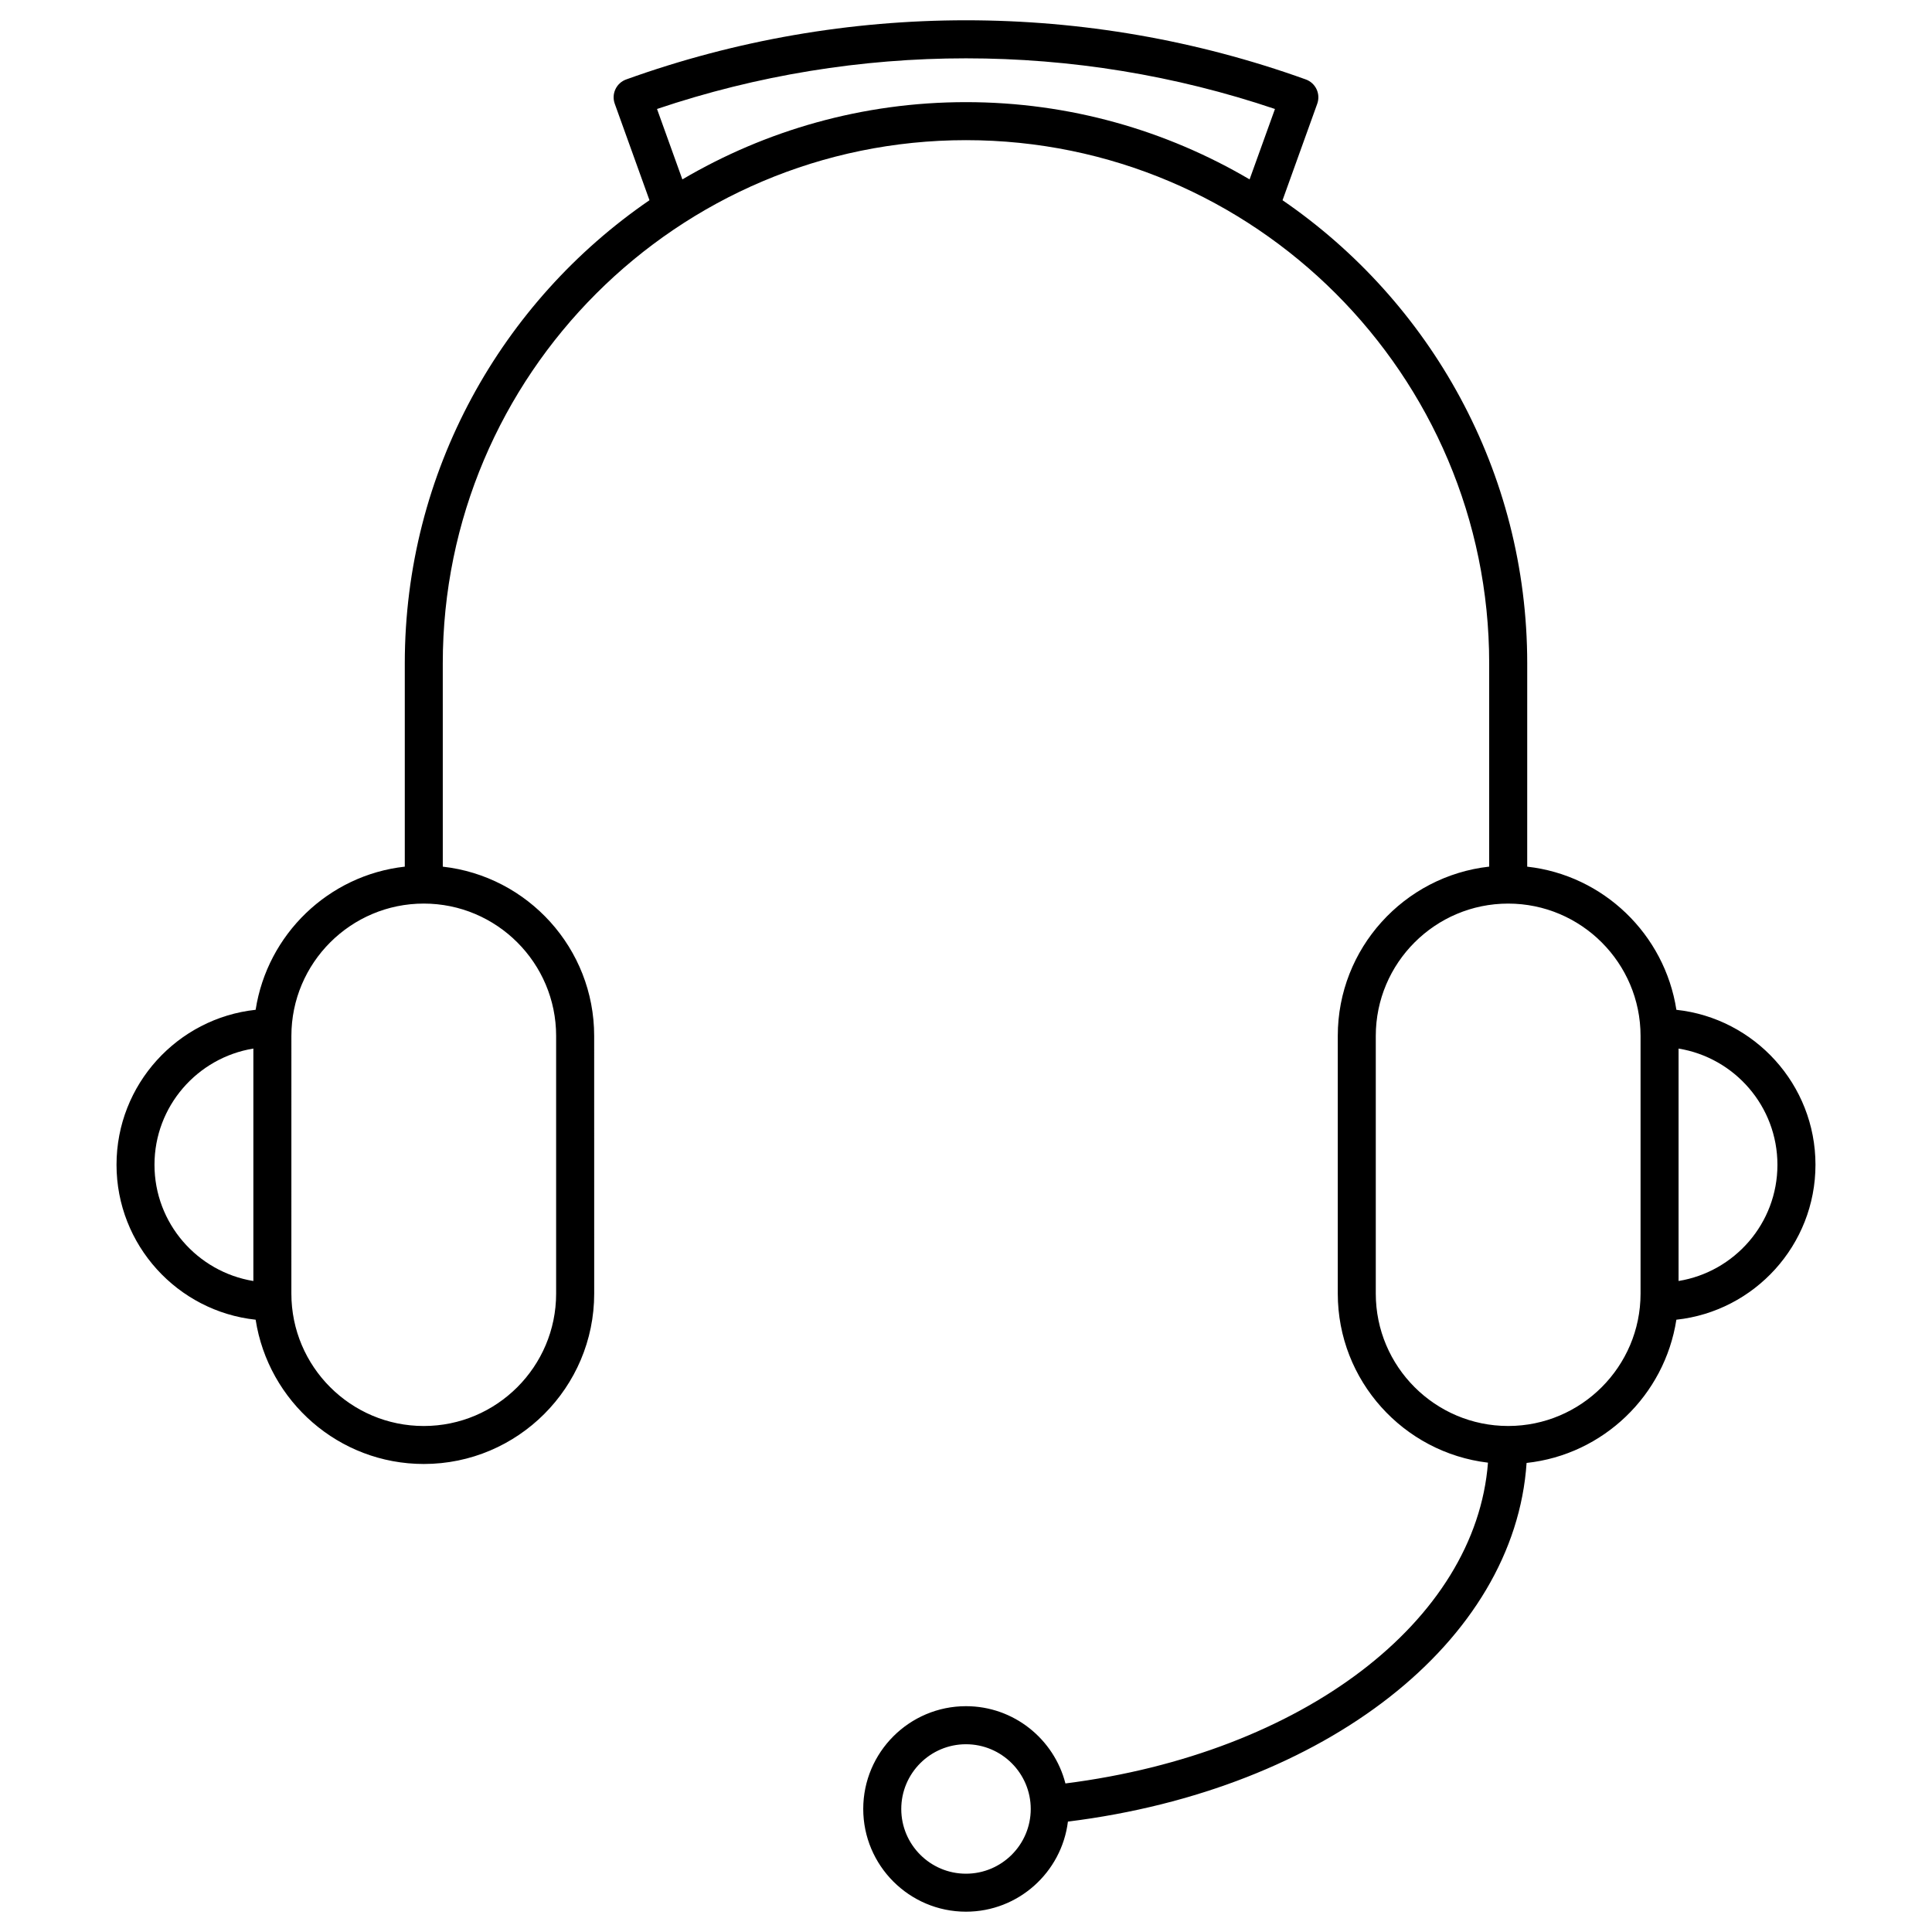
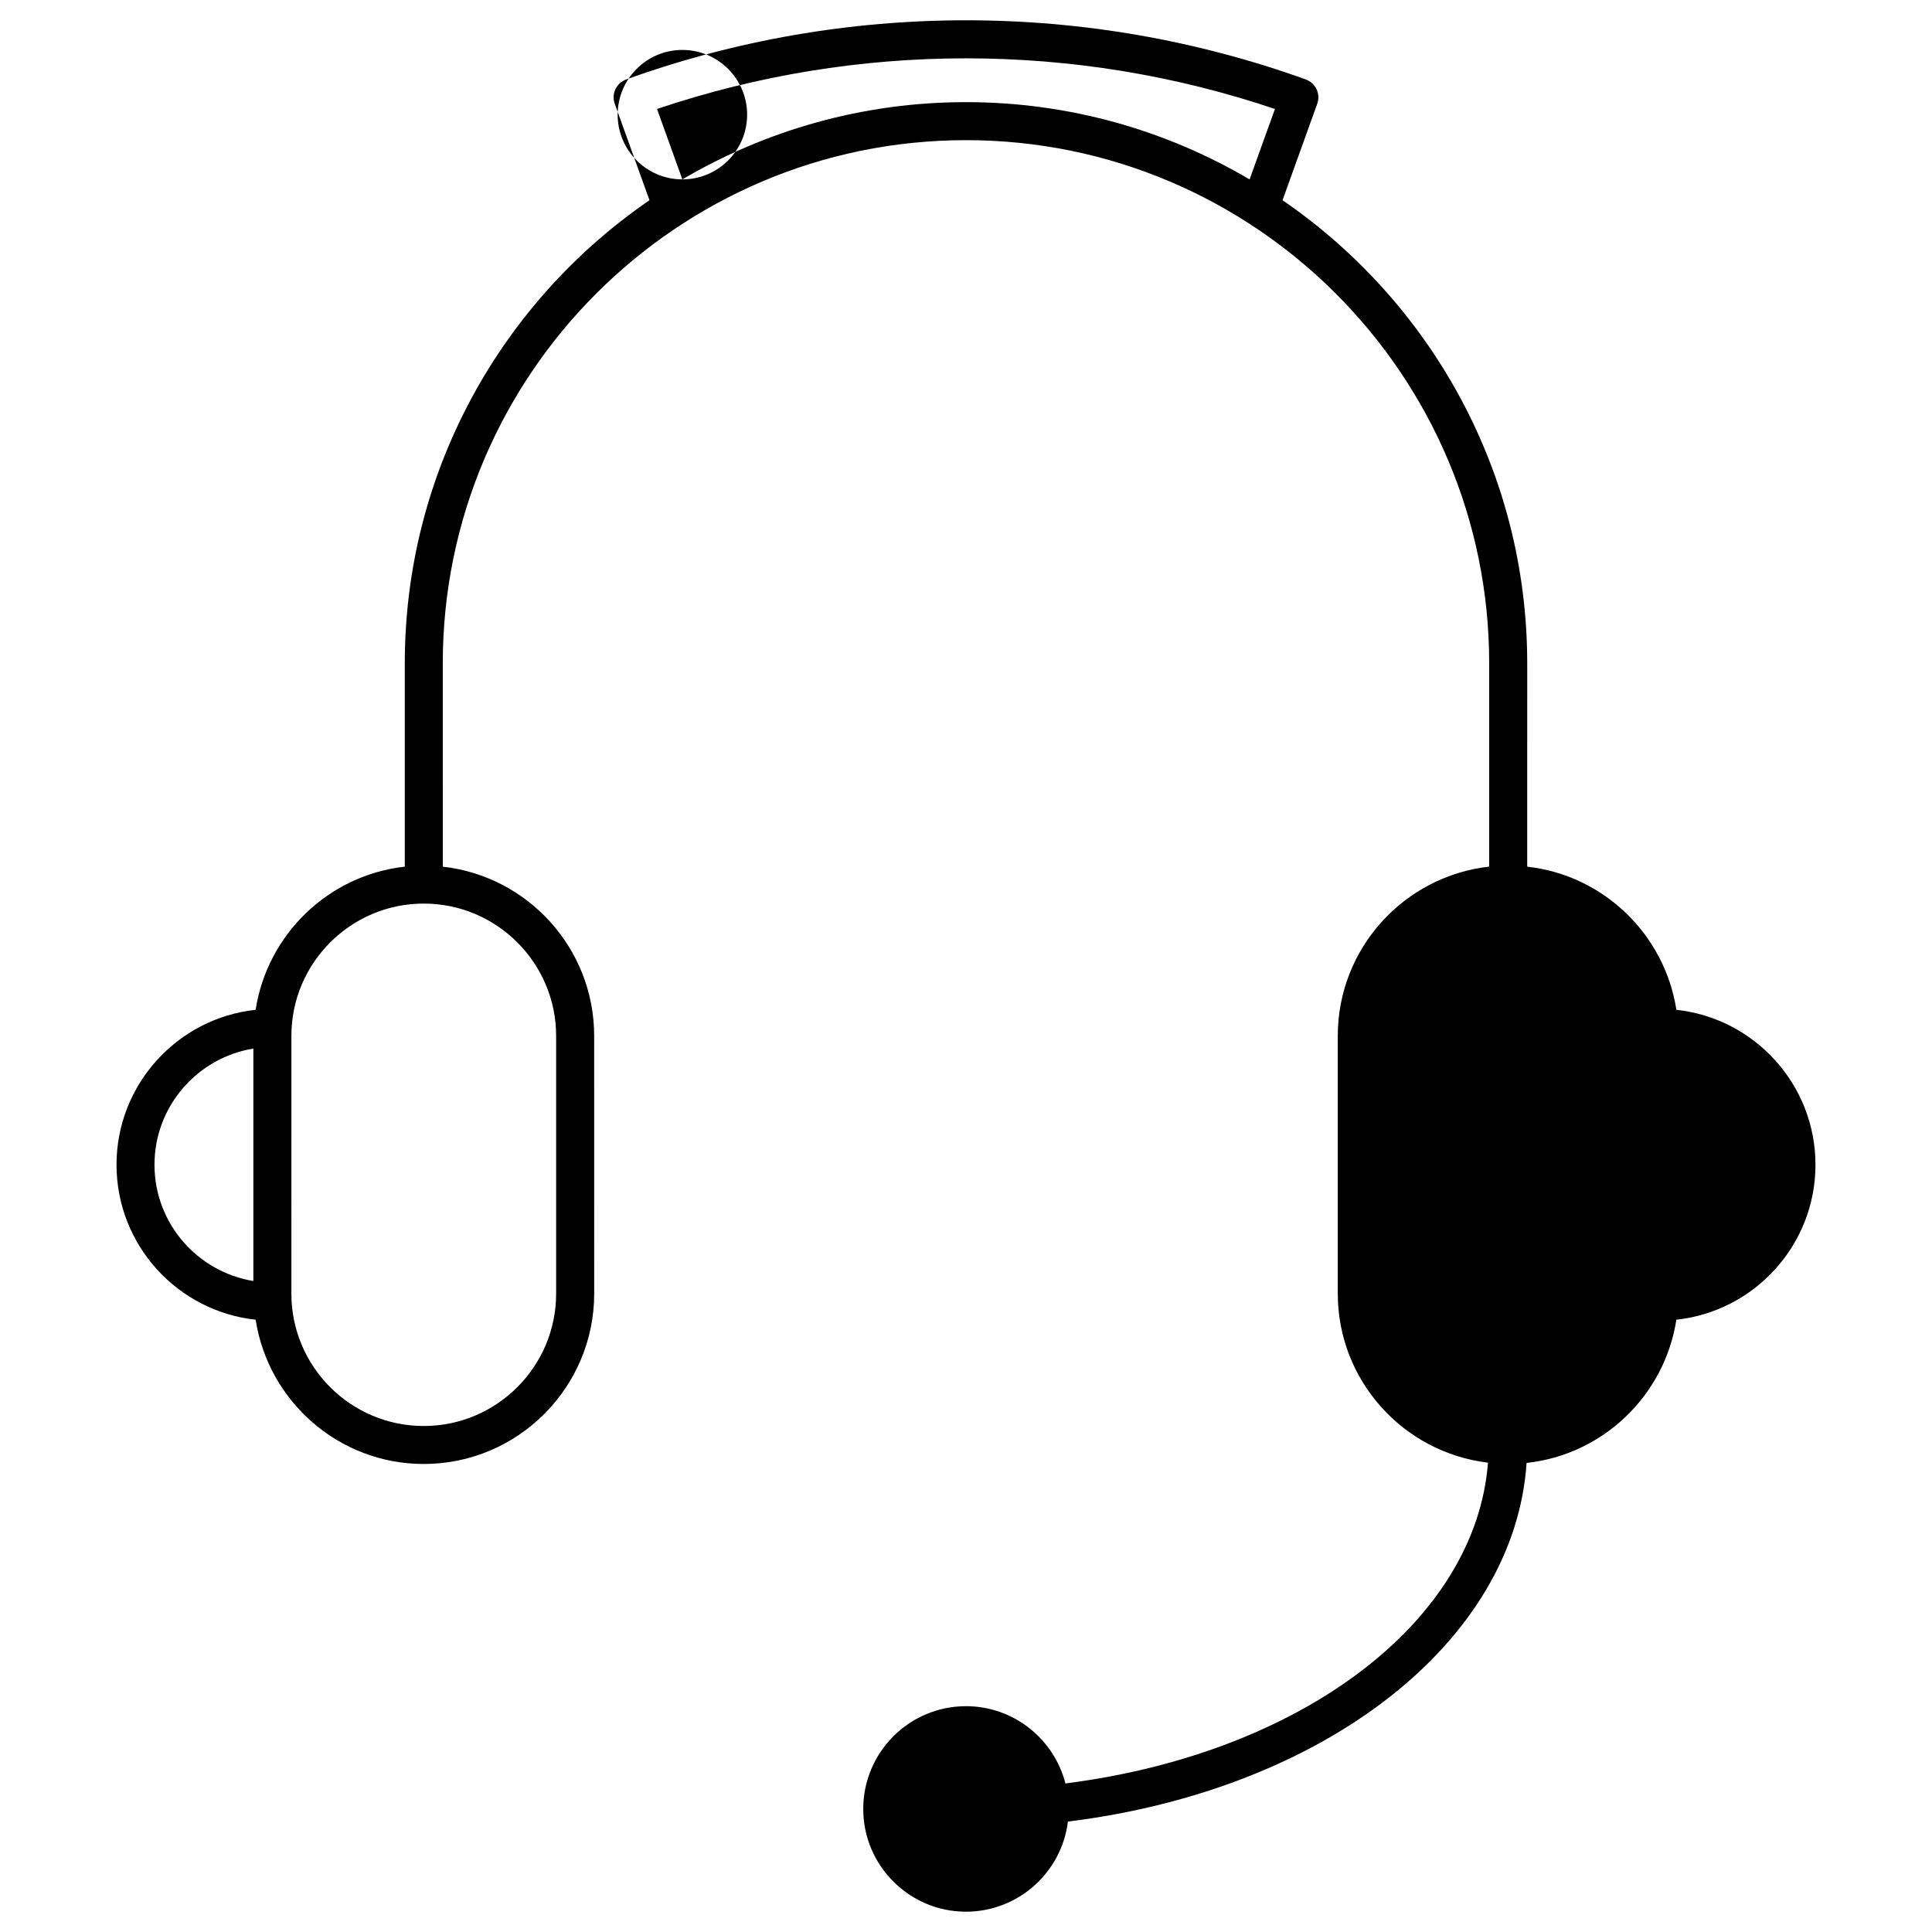
<svg xmlns="http://www.w3.org/2000/svg" fill="#000000" width="800px" height="800px" version="1.1" viewBox="144 144 512 512">
-   <path d="m625.12 452.68c0-21.281-16.172-38.844-36.859-41.07-3.098-19.98-19.289-35.676-39.535-37.934l0.004-53.871c0-50.91-25.723-95.914-64.844-122.74l9.195-25.562c0.945-2.621-0.414-5.508-3.031-6.449-58.07-20.906-122.03-20.906-180.1 0-2.621 0.941-3.977 3.828-3.031 6.445l9.199 25.562c-39.121 26.824-64.844 71.828-64.844 122.74v53.871c-20.242 2.258-36.434 17.949-39.527 37.934-20.695 2.227-36.867 19.789-36.867 41.066 0 21.277 16.172 38.84 36.867 41.066 3.352 21.617 22.027 38.234 44.566 38.234 24.898 0 45.156-20.258 45.156-45.156l-0.008-68.285c0-23.195-17.582-42.34-40.117-44.855l-0.004-53.871c0-76.457 62.203-138.66 138.66-138.66 76.457 0 138.65 62.199 138.65 138.65v53.871c-22.535 2.516-40.125 21.66-40.125 44.855v68.293c0 23.086 17.426 42.148 39.805 44.809-3.219 41.949-49.094 77.016-111.98 85.012-3.019-11.754-13.672-20.477-26.355-20.477-15.012 0-27.227 12.219-27.227 27.234 0 15.008 12.211 27.227 27.227 27.227 13.887 0 25.352-10.445 27.016-23.875 68.371-8.488 118.39-47.816 121.55-95.047 20.32-2.191 36.59-17.922 39.695-37.957 20.691-2.231 36.863-19.789 36.863-41.066zm-440.18-0.004c0-15.508 11.371-28.379 26.203-30.797v61.602c-14.832-2.426-26.203-15.297-26.203-30.805zm106.44-34.145v68.293c0 19.34-15.738 35.082-35.082 35.082-19.34 0-35.082-15.738-35.082-35.082l0.004-68.293c0-19.34 15.738-35.074 35.082-35.074 19.34 0 35.078 15.734 35.078 35.074zm33.453-226.99-6.715-18.66c53-17.895 110.75-17.898 163.76 0l-6.723 18.66c-22.074-12.988-47.754-20.473-75.16-20.473-27.41 0-53.09 7.484-75.16 20.473zm75.16 449.01c-9.457 0-17.148-7.691-17.148-17.148 0-9.461 7.691-17.16 17.148-17.16 9.465 0 17.164 7.699 17.164 17.16 0 9.457-7.699 17.148-17.164 17.148zm143.69-118.65c-19.348 0-35.086-15.738-35.086-35.082v-68.285c0-19.34 15.738-35.074 35.086-35.074 19.34 0 35.082 15.738 35.082 35.074v68.293c-0.004 19.336-15.742 35.074-35.082 35.074zm45.156-38.426v-61.594c14.832 2.422 26.199 15.289 26.199 30.805 0.004 15.504-11.363 28.371-26.199 30.789z" />
+   <path d="m625.12 452.68c0-21.281-16.172-38.844-36.859-41.07-3.098-19.98-19.289-35.676-39.535-37.934l0.004-53.871c0-50.91-25.723-95.914-64.844-122.74l9.195-25.562c0.945-2.621-0.414-5.508-3.031-6.449-58.07-20.906-122.03-20.906-180.1 0-2.621 0.941-3.977 3.828-3.031 6.445l9.199 25.562c-39.121 26.824-64.844 71.828-64.844 122.74v53.871c-20.242 2.258-36.434 17.949-39.527 37.934-20.695 2.227-36.867 19.789-36.867 41.066 0 21.277 16.172 38.84 36.867 41.066 3.352 21.617 22.027 38.234 44.566 38.234 24.898 0 45.156-20.258 45.156-45.156l-0.008-68.285c0-23.195-17.582-42.34-40.117-44.855l-0.004-53.871c0-76.457 62.203-138.66 138.66-138.66 76.457 0 138.65 62.199 138.65 138.65v53.871c-22.535 2.516-40.125 21.66-40.125 44.855v68.293c0 23.086 17.426 42.148 39.805 44.809-3.219 41.949-49.094 77.016-111.98 85.012-3.019-11.754-13.672-20.477-26.355-20.477-15.012 0-27.227 12.219-27.227 27.234 0 15.008 12.211 27.227 27.227 27.227 13.887 0 25.352-10.445 27.016-23.875 68.371-8.488 118.39-47.816 121.55-95.047 20.32-2.191 36.59-17.922 39.695-37.957 20.691-2.231 36.863-19.789 36.863-41.066zm-440.18-0.004c0-15.508 11.371-28.379 26.203-30.797v61.602c-14.832-2.426-26.203-15.297-26.203-30.805zm106.44-34.145v68.293c0 19.34-15.738 35.082-35.082 35.082-19.34 0-35.082-15.738-35.082-35.082l0.004-68.293c0-19.34 15.738-35.074 35.082-35.074 19.34 0 35.078 15.734 35.078 35.074zm33.453-226.99-6.715-18.66c53-17.895 110.75-17.898 163.76 0l-6.723 18.66c-22.074-12.988-47.754-20.473-75.16-20.473-27.41 0-53.09 7.484-75.16 20.473zc-9.457 0-17.148-7.691-17.148-17.148 0-9.461 7.691-17.16 17.148-17.16 9.465 0 17.164 7.699 17.164 17.16 0 9.457-7.699 17.148-17.164 17.148zm143.69-118.65c-19.348 0-35.086-15.738-35.086-35.082v-68.285c0-19.34 15.738-35.074 35.086-35.074 19.34 0 35.082 15.738 35.082 35.074v68.293c-0.004 19.336-15.742 35.074-35.082 35.074zm45.156-38.426v-61.594c14.832 2.422 26.199 15.289 26.199 30.805 0.004 15.504-11.363 28.371-26.199 30.789z" />
</svg>